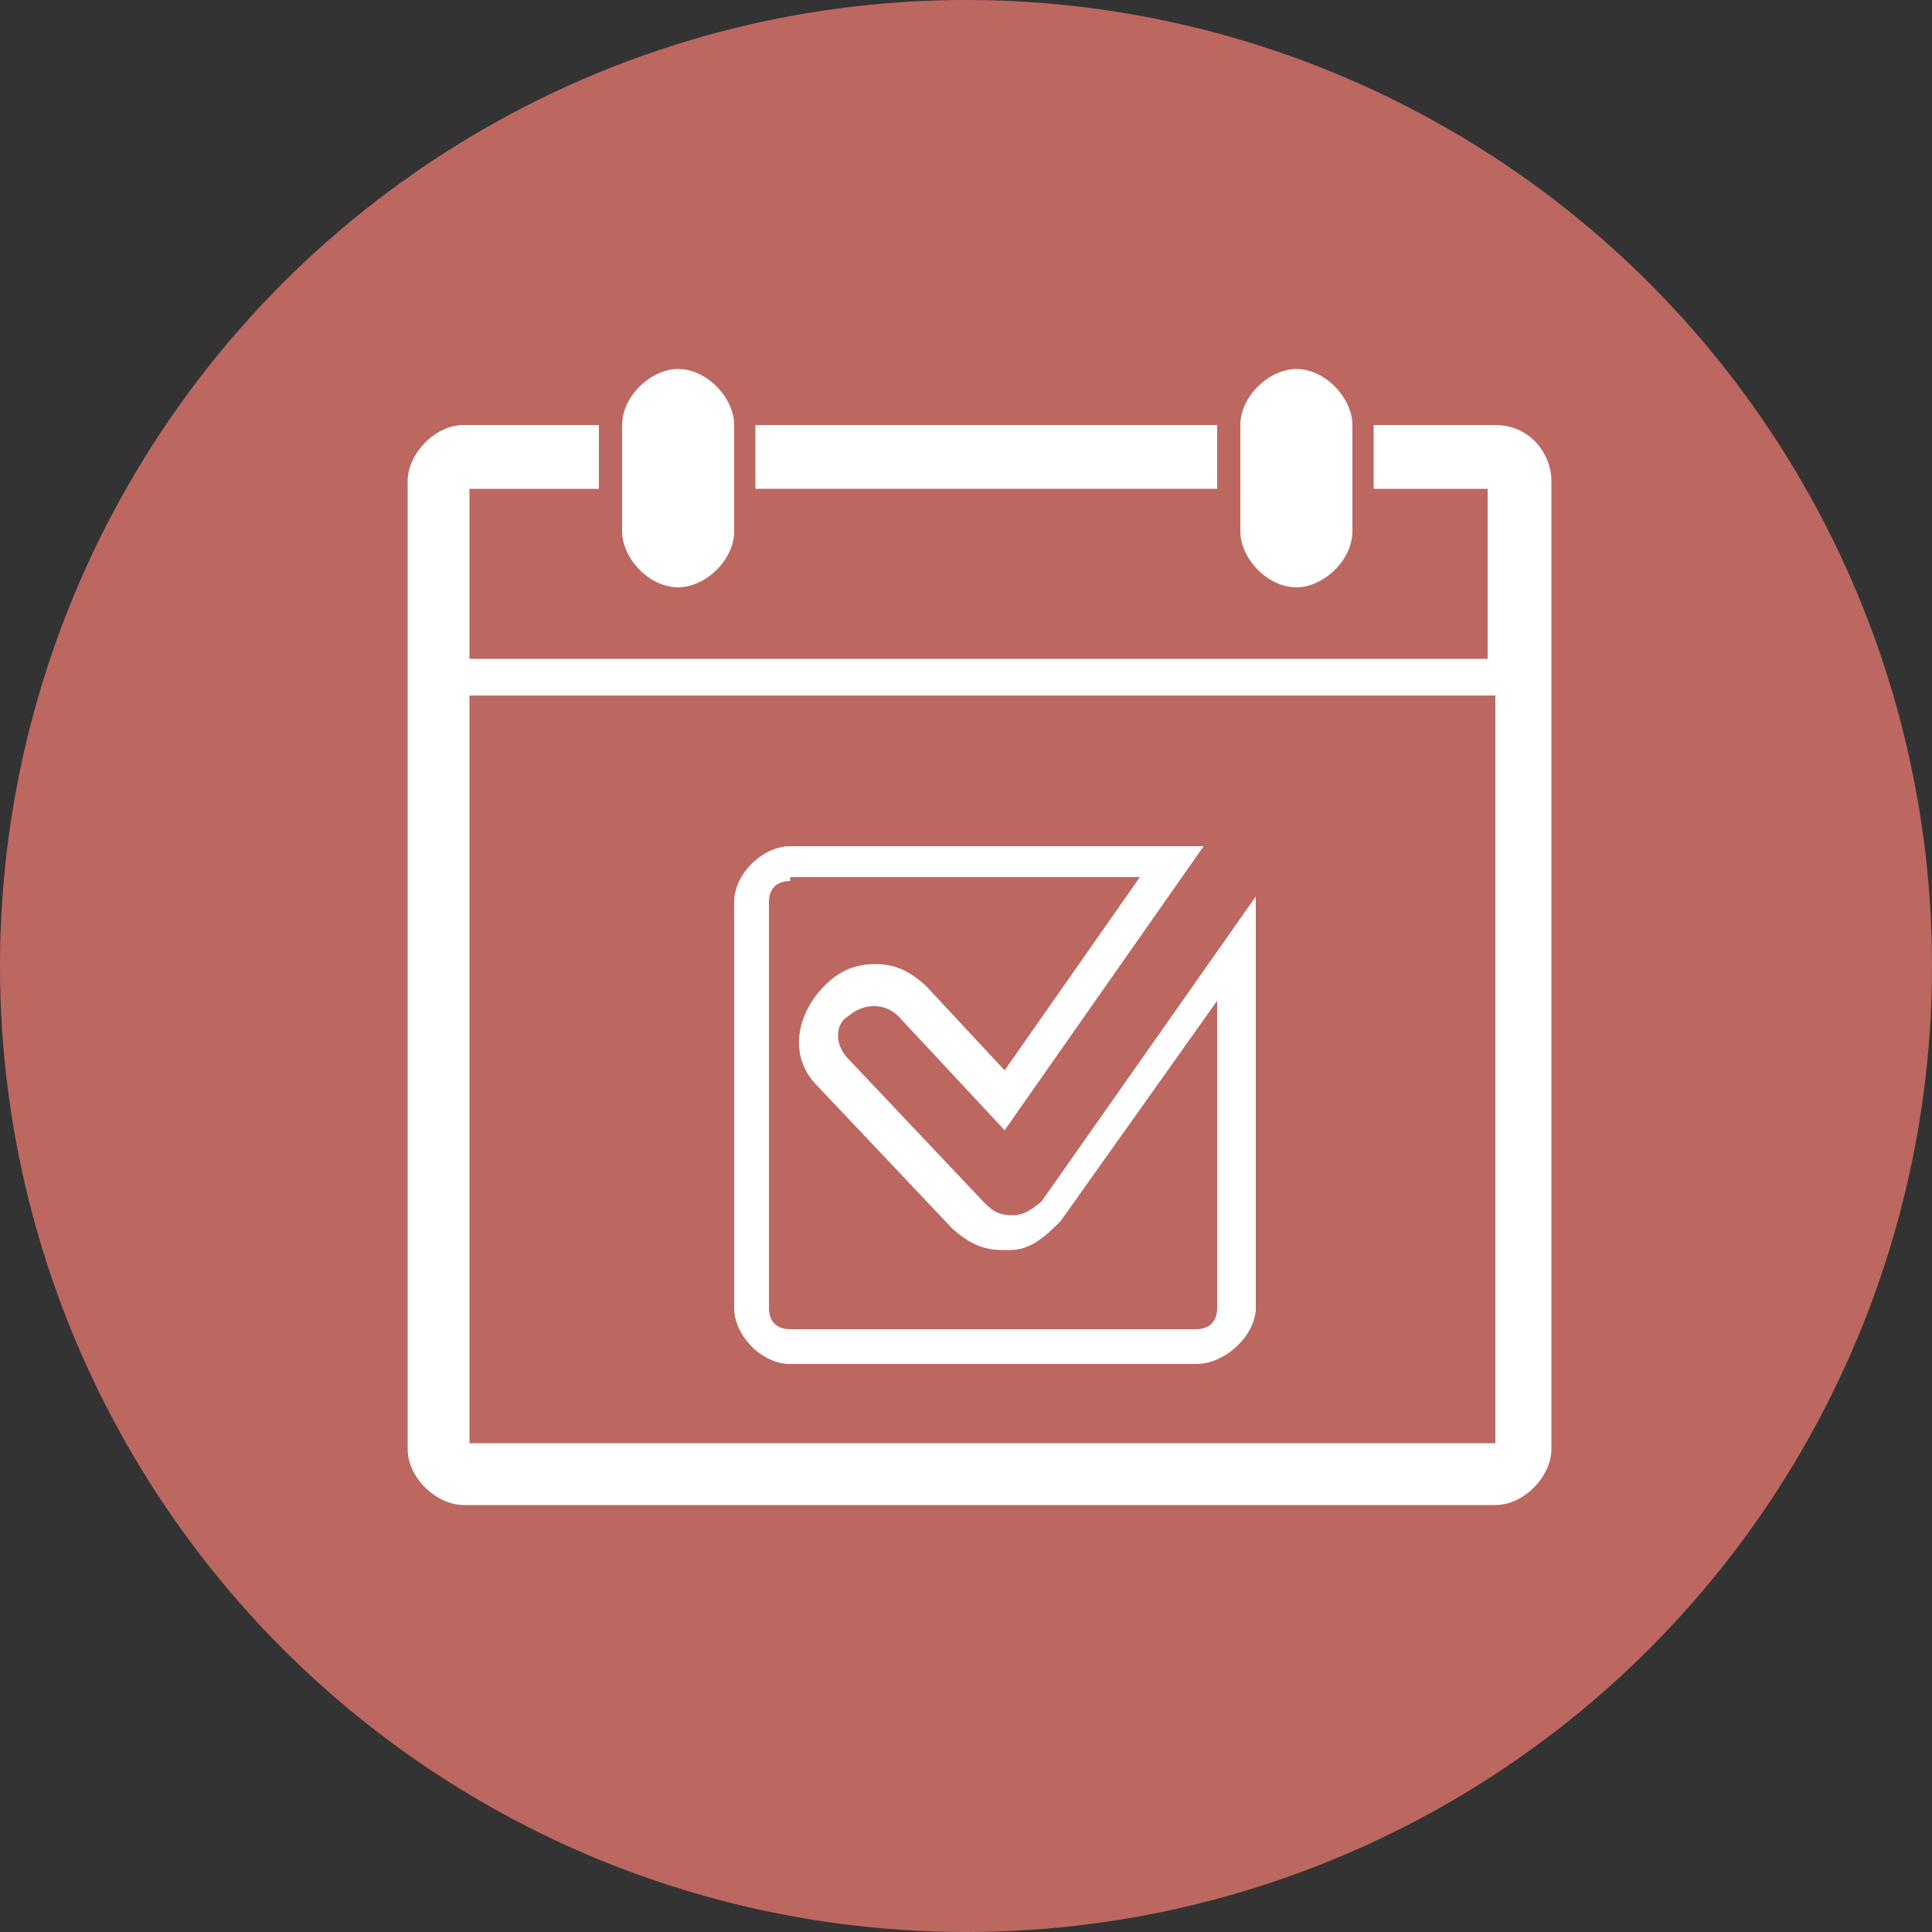
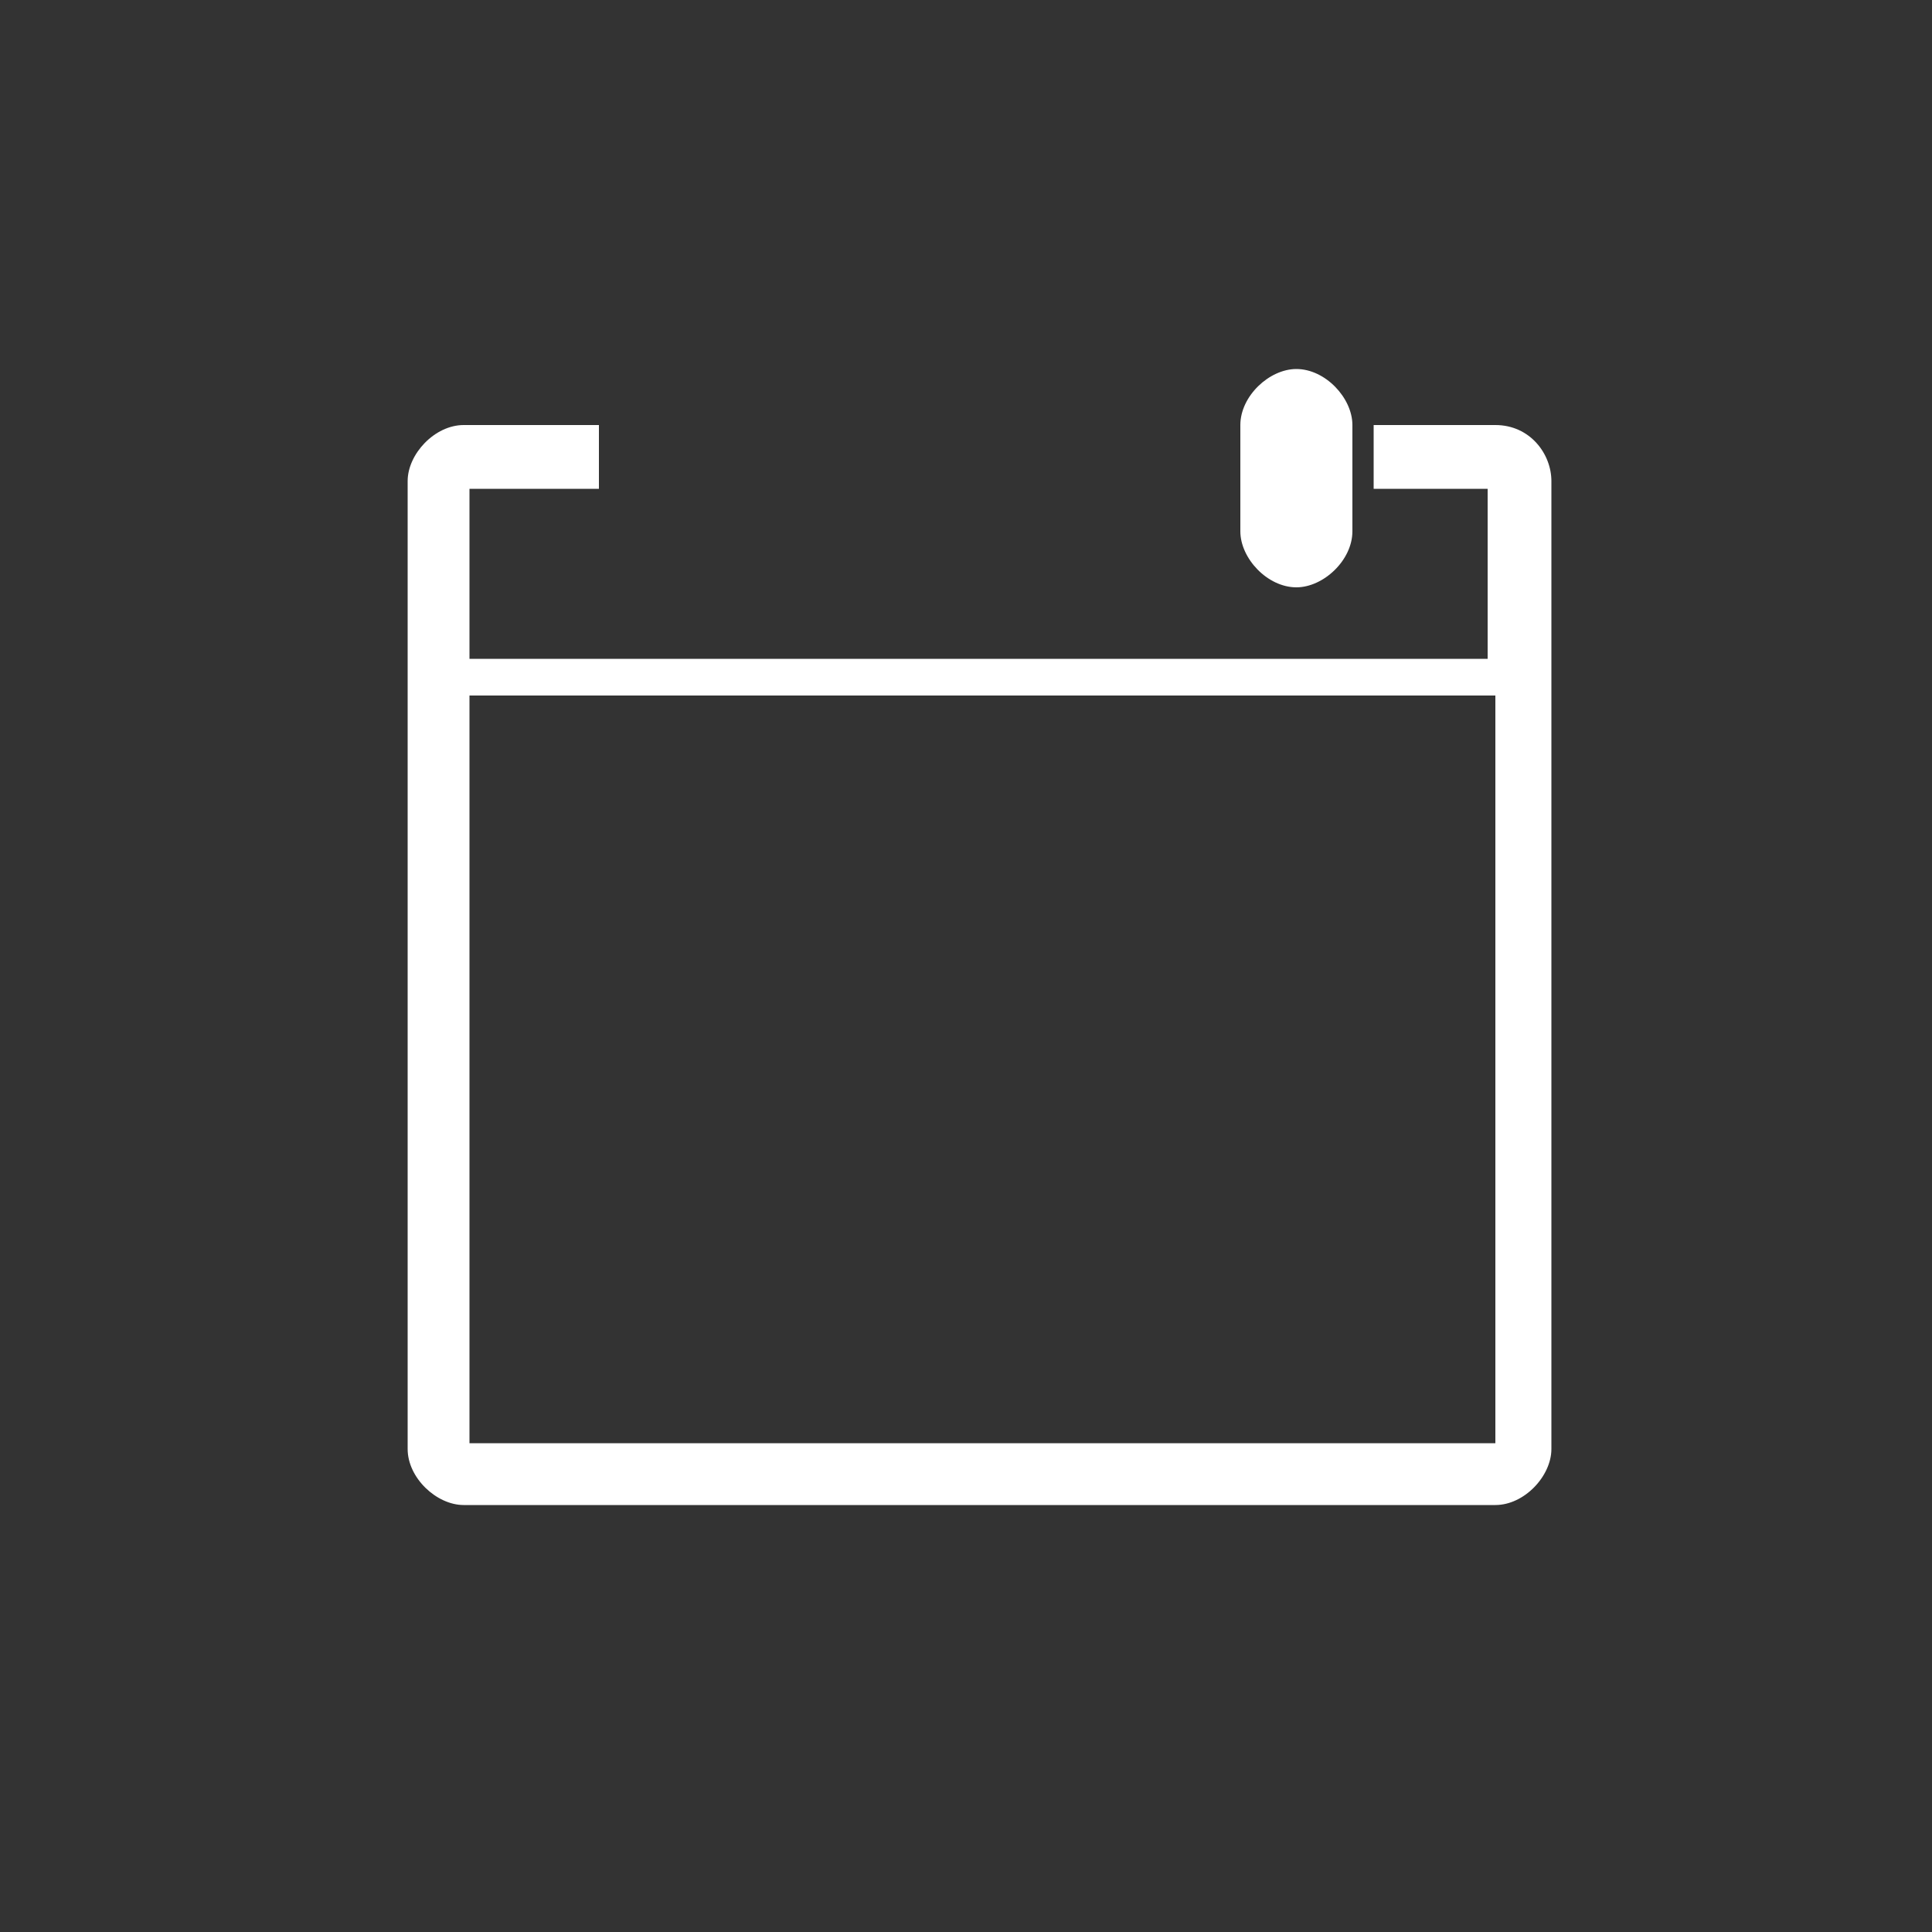
<svg xmlns="http://www.w3.org/2000/svg" version="1.1" id="Layer_1" x="0px" y="0px" viewBox="0 0 100 100" style="enable-background:new 0 0 100 100;" xml:space="preserve">
  <rect x="0" y="0" width="100" height="100" fill="#333333" stroke="none" />
  <style type="text/css">
	.st0{fill:#BD6761;}
	.st1{fill:#FFFFFF;}
</style>
  <g>
-     <circle class="st0" cx="50" cy="50" r="50" />
    <g>
      <g>
        <g>
          <g>
-             <path class="st1" d="M61.9,70.6h-21c-1.5,0-2.9-1.5-2.9-2.9v-21c0-1.5,1.5-2.9,2.9-2.9h21.4L52,58.5l-5.5-5.9       c-0.7-0.7-1.8-0.7-2.6,0c-0.7,0.4-0.7,1.5,0,2.2l7,7.4c0.4,0.4,0.7,0.7,1.5,0.7l0,0c0.7,0,1.1-0.4,1.5-0.7l11.1-15.8v21.4       C64.9,69.2,63.4,70.6,61.9,70.6z M40.9,45.6c-0.7,0-1.1,0.4-1.1,1.1v21c0,0.7,0.4,1.1,1.1,1.1h21c0.7,0,1.1-0.4,1.1-1.1V51.8       l-8.1,11.4c-0.7,0.7-1.5,1.5-2.6,1.5c0,0,0,0-0.4,0c-1.1,0-1.8-0.4-2.6-1.1l-7-7.4c-1.5-1.5-1.1-3.7,0.4-5.2       c0.7-0.7,1.5-1.1,2.6-1.1s1.8,0.4,2.6,1.1l4.1,4.4l7-10H40.9z" />
-           </g>
+             </g>
        </g>
      </g>
      <g>
        <path class="st1" d="M77.4,22h-6.3v3.3H77v8.8H24.3v-8.8H31V22h-7c-1.5,0-2.9,1.5-2.9,2.9v50.1c0,1.5,1.5,2.9,2.9,2.9h53.4     c1.5,0,2.9-1.5,2.9-2.9V24.9C80.3,23.5,79.2,22,77.4,22z M77.4,74.7H24.3V36h53.1C77.4,36,77.4,74.7,77.4,74.7z" />
      </g>
      <g>
        <path class="st1" d="M70,27.5c0,1.5-1.5,2.9-2.9,2.9l0,0c-1.5,0-2.9-1.5-2.9-2.9V22c0-1.5,1.5-2.9,2.9-2.9l0,0     c1.5,0,2.9,1.5,2.9,2.9V27.5z" />
      </g>
      <g>
-         <path class="st1" d="M38,27.5c0,1.5-1.5,2.9-2.9,2.9l0,0c-1.5,0-2.9-1.5-2.9-2.9V22c0-1.5,1.5-2.9,2.9-2.9l0,0     c1.5,0,2.9,1.5,2.9,2.9V27.5z" />
-       </g>
+         </g>
      <g>
-         <polygon class="st1" points="39.1,25.3 63,25.3 63,22 39.1,22    " />
-       </g>
+         </g>
    </g>
  </g>
</svg>